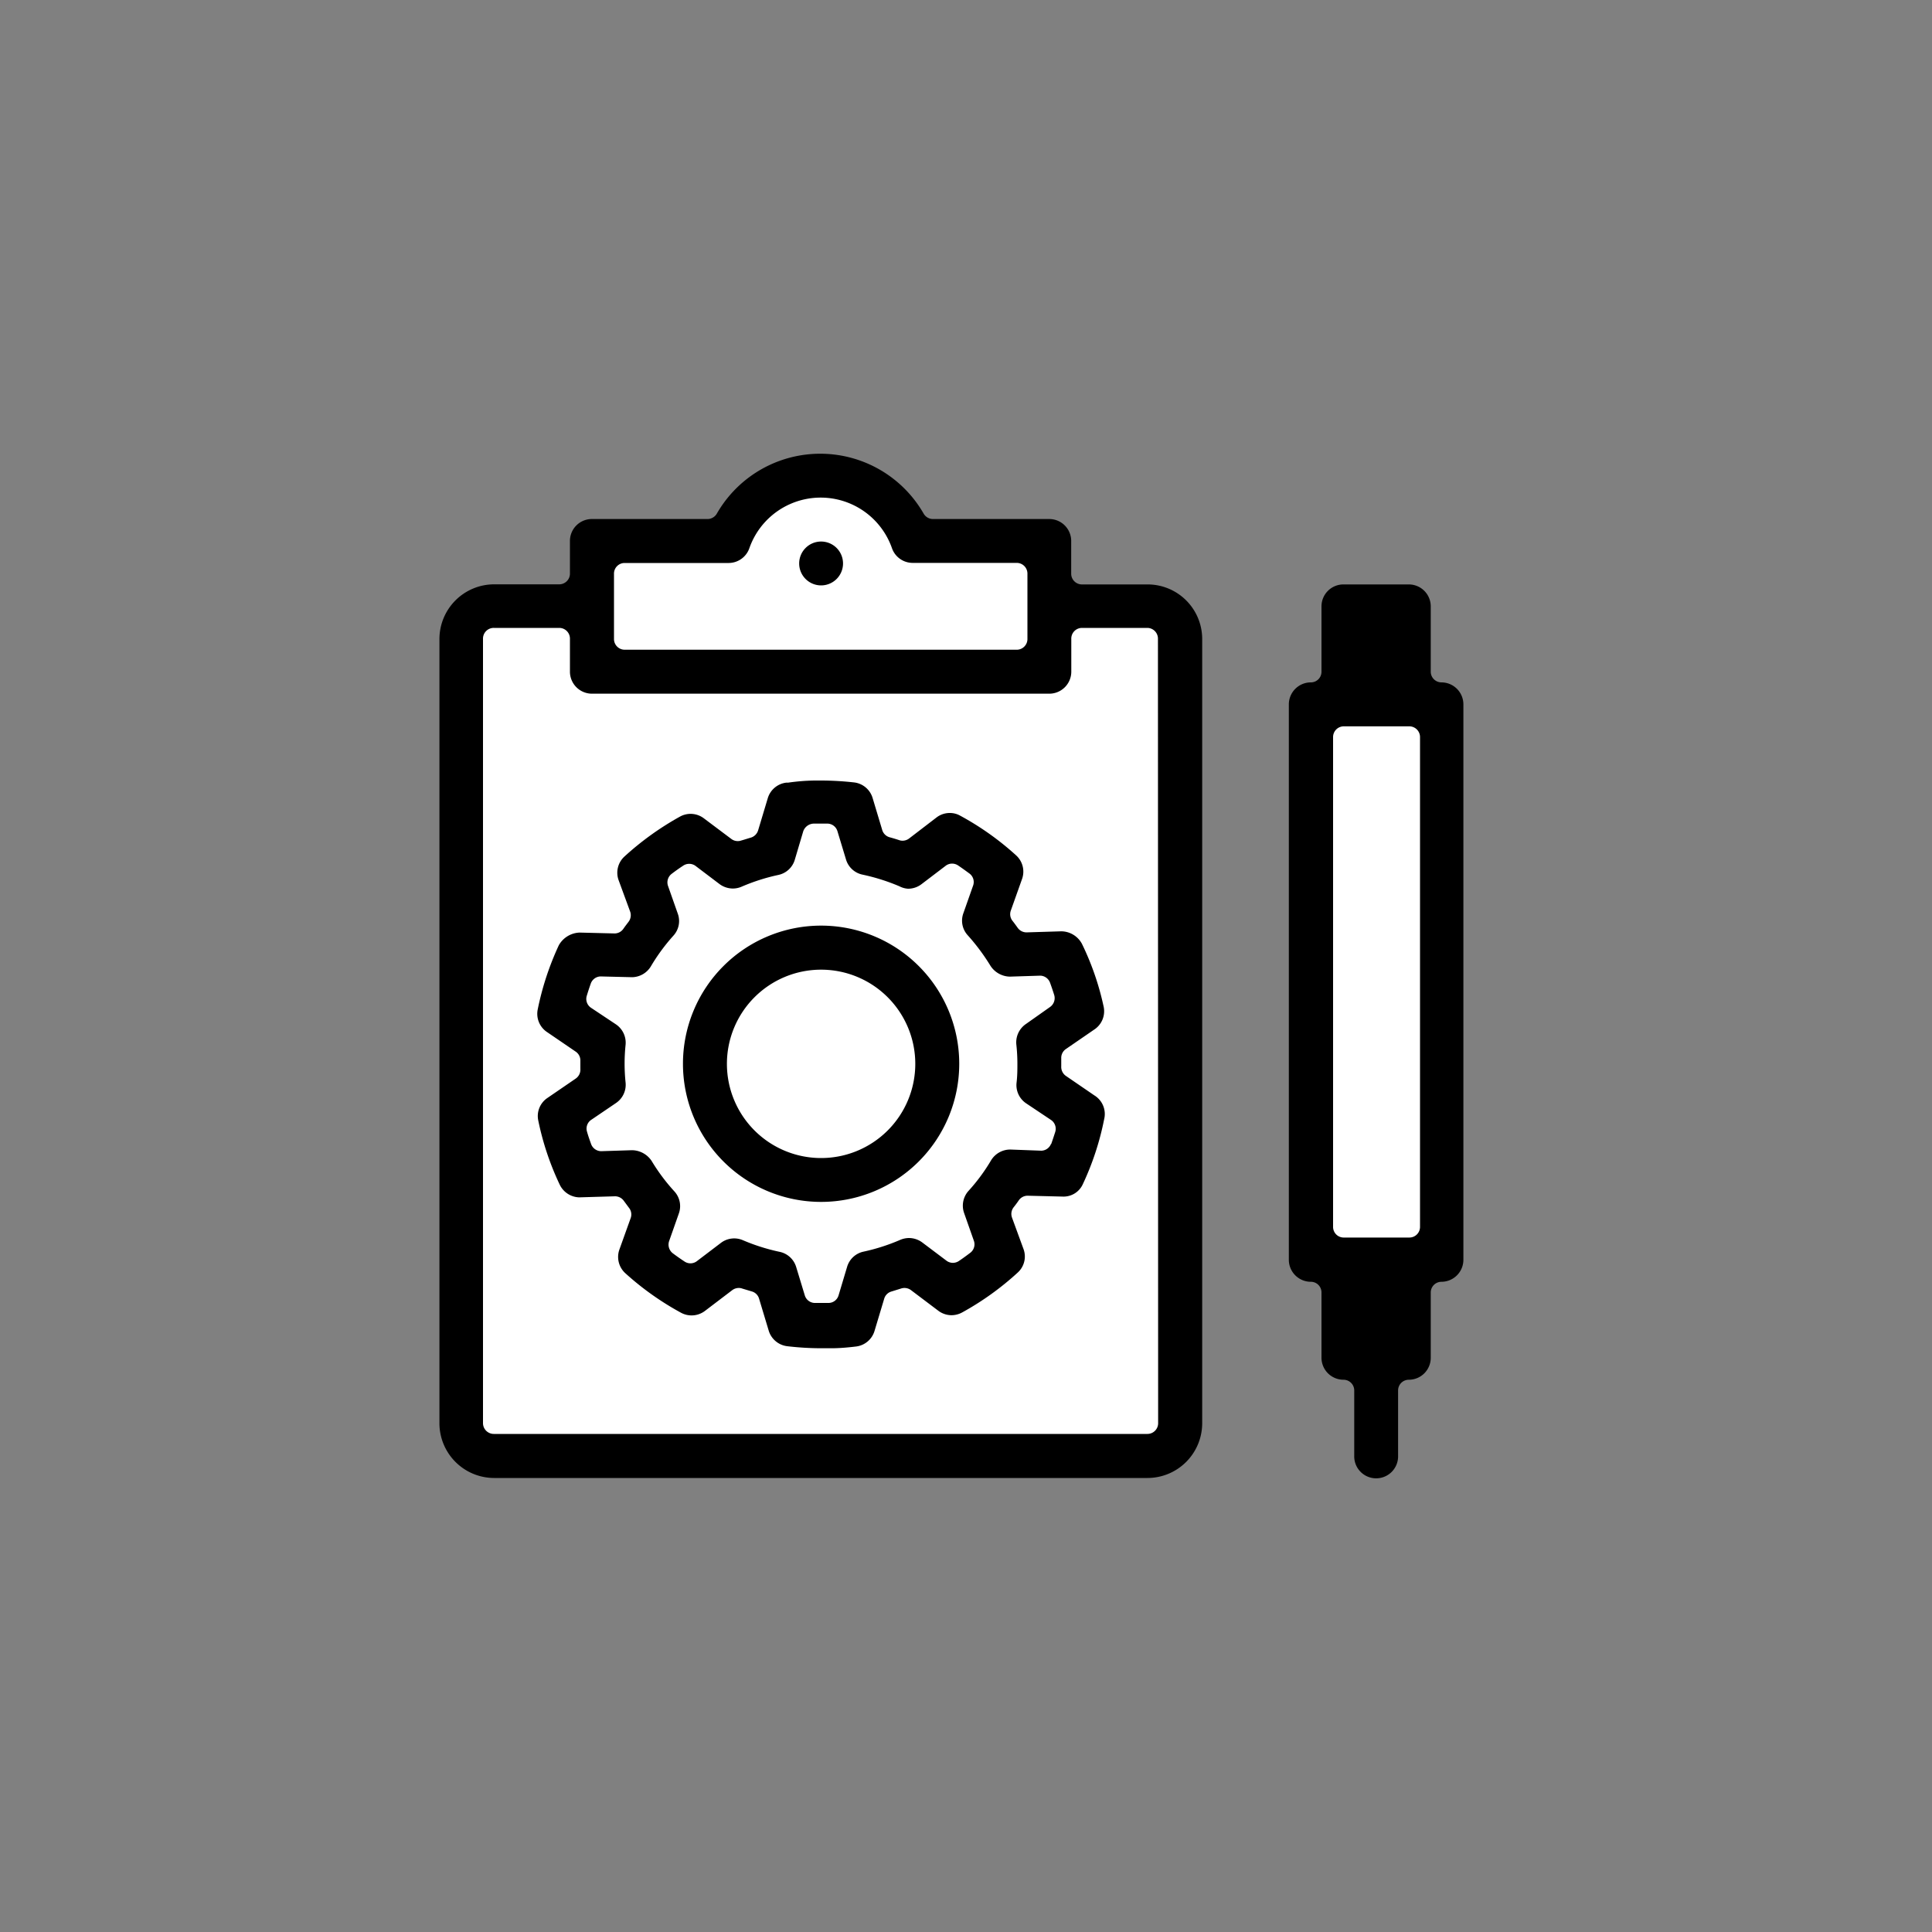
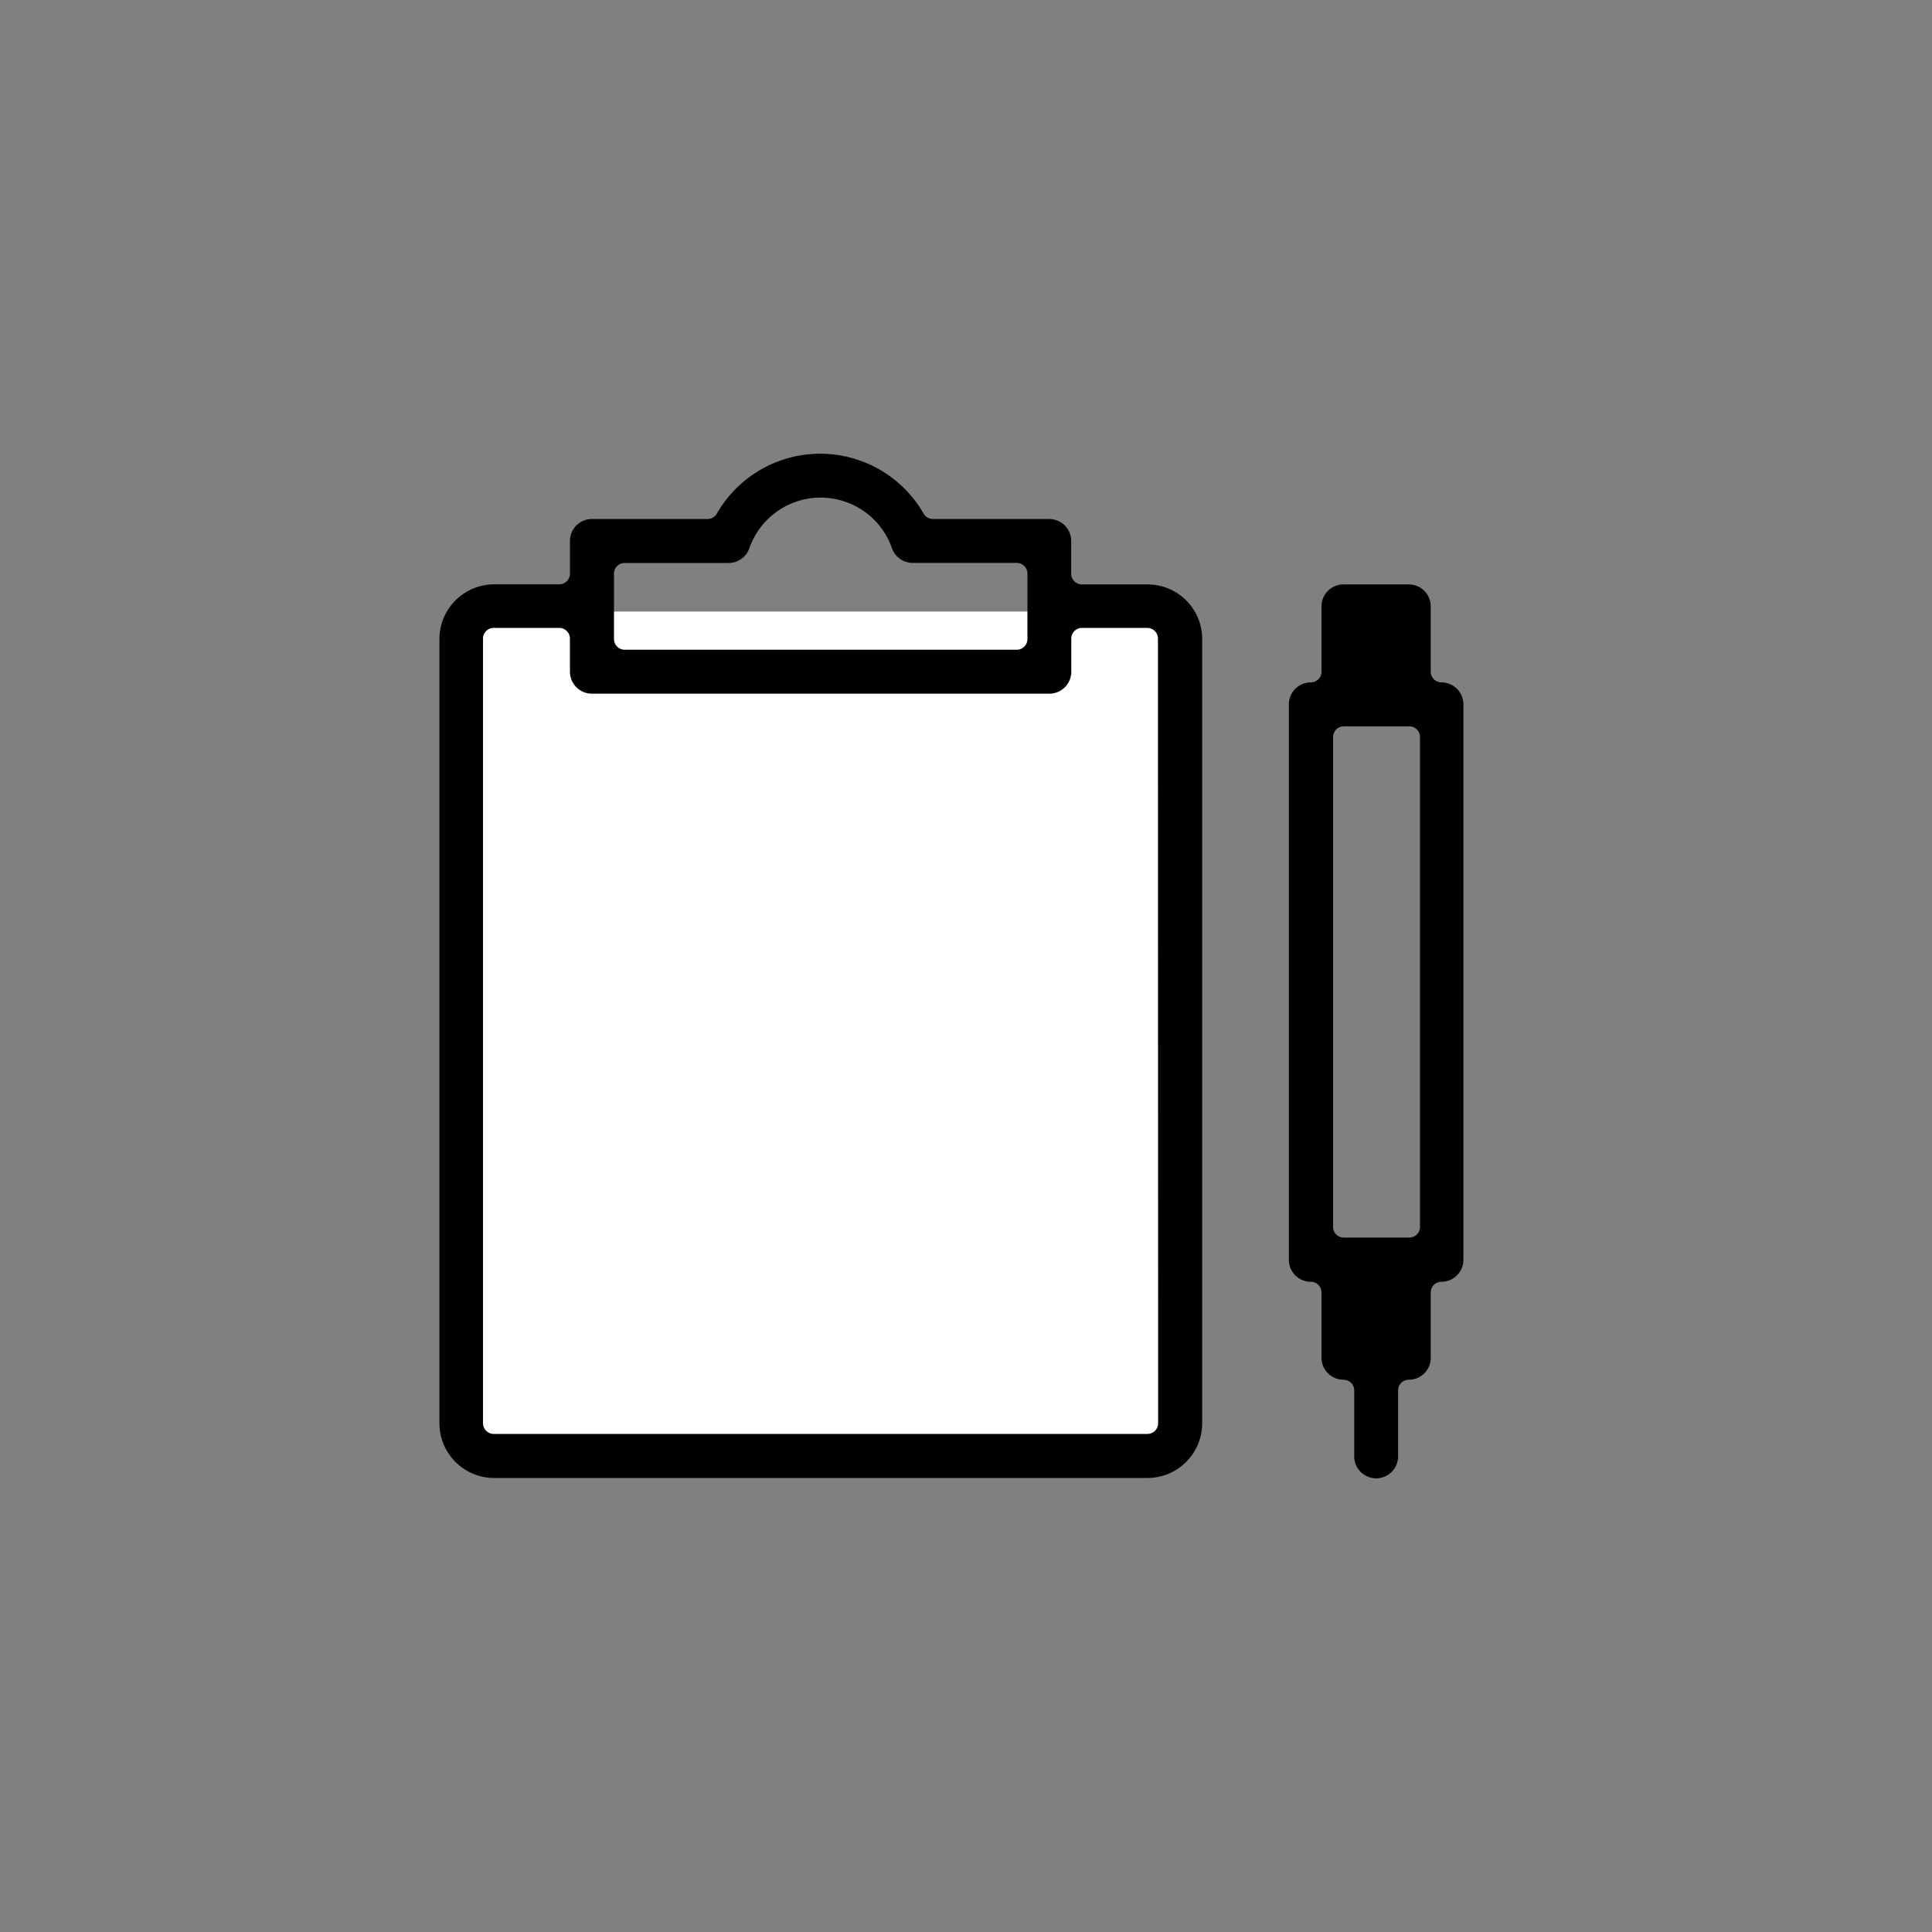
<svg xmlns="http://www.w3.org/2000/svg" id="Layer_1" data-name="Layer 1" viewBox="0 0 200 200">
  <rect x="0" y="0" width="200" height="200" fill="#808080" stroke="none" />
  <defs>
    <style>.cls-1{fill:#fff;}</style>
  </defs>
  <g id="Group_1293" data-name="Group 1293">
-     <rect id="Rectangle_348" data-name="Rectangle 348" class="cls-1" x="135.93" y="73.45" width="12.65" height="56.82" />
    <rect id="Rectangle_349" data-name="Rectangle 349" class="cls-1" x="47.48" y="63.31" width="74.09" height="85.98" />
-     <path id="Path_1146" data-name="Path 1146" class="cls-1" d="M60.64,55.48H75.21L81,49.71h8.18l7.13,7.14h12V69.33H61.24Z" />
    <path id="Path_1147" data-name="Path 1147" class="cls-1" d="M85.43,83.59l4.32,1.74L91,88.51l10.24-.4,1.3,5.92,3,4.42,3.77.4,2.06,6.63-3,3.61,2.51,10.24-9.43,5.82.3,7.23-11.15.5-6,5.22L77.6,131,69,132.28l-3.62-10.34-6.82-2.06,3.21-10.59-2.6-4L60.64,99l6.62-.6-1-10,5.42-.6,3.53,2,5.1-1.8,2.39-4.33Z" />
    <path id="Path_1148" data-name="Path 1148" class="cls-1" d="M96.79,110.11A11.83,11.83,0,1,1,85,98.28,11.83,11.83,0,0,1,96.79,110.11Z" />
    <g id="Group_1298" data-name="Group 1298">
      <g id="Group_1293-2" data-name="Group 1293-2">
        <path id="Path_1149" data-name="Path 1149" d="M118.78,60.5H112a1.11,1.11,0,0,1-1.11-1.11h0V56a2.27,2.27,0,0,0-2.27-2.27h-12a1.12,1.12,0,0,1-1-.55,12.34,12.34,0,0,0-21.42,0,1.12,1.12,0,0,1-1,.55h-12A2.27,2.27,0,0,0,59,56v3.38a1.11,1.11,0,0,1-1.11,1.11H51.14a5.67,5.67,0,0,0-5.65,5.66v81.17A5.67,5.67,0,0,0,51.14,153h67.65a5.67,5.67,0,0,0,5.66-5.66V66.15A5.65,5.65,0,0,0,118.78,60.5ZM63.56,59.39a1.1,1.1,0,0,1,1.1-1.11H75.43a2.28,2.28,0,0,0,2.14-1.52,7.82,7.82,0,0,1,14.77,0,2.27,2.27,0,0,0,2.14,1.51h10.77a1.11,1.11,0,0,1,1.11,1.11v6.77a1.11,1.11,0,0,1-1.11,1.11H64.66a1.11,1.11,0,0,1-1.1-1.11h0Zm56.33,87.94a1.11,1.11,0,0,1-1.11,1.11H51.13A1.12,1.12,0,0,1,50,147.33V66.15A1.11,1.11,0,0,1,51.13,65H57.9A1.11,1.11,0,0,1,59,66.15v3.38a2.28,2.28,0,0,0,2.27,2.28h47.36a2.28,2.28,0,0,0,2.27-2.28V66.15A1.11,1.11,0,0,1,112,65h6.76a1.11,1.11,0,0,1,1.11,1.11h0Z" />
      </g>
      <g id="Group_1294" data-name="Group 1294">
        <path id="Path_1150" data-name="Path 1150" d="M149.22,70.64a1.11,1.11,0,0,1-1.11-1.11V62.77a2.27,2.27,0,0,0-2.27-2.27h-6.76a2.27,2.27,0,0,0-2.28,2.27v6.76a1.1,1.1,0,0,1-1.11,1.11,2.28,2.28,0,0,0-2.27,2.28v57.5a2.28,2.28,0,0,0,2.27,2.27,1.1,1.1,0,0,1,1.11,1.11v6.76a2.28,2.28,0,0,0,2.28,2.27,1.11,1.11,0,0,1,1.11,1.11v6.77a2.27,2.27,0,1,0,4.54.11v-6.88a1.11,1.11,0,0,1,1.11-1.11h0a2.27,2.27,0,0,0,2.27-2.27V133.8a1.11,1.11,0,0,1,1.11-1.11h0a2.28,2.28,0,0,0,2.27-2.27V72.92A2.28,2.28,0,0,0,149.22,70.64ZM147,127a1.1,1.1,0,0,1-1.11,1.11h-6.76A1.1,1.1,0,0,1,138,127V76.3a1.11,1.11,0,0,1,1.11-1.11h6.76A1.11,1.11,0,0,1,147,76.3h0Z" />
      </g>
      <g id="Group_1295" data-name="Group 1295">
-         <path id="Path_1151" data-name="Path 1151" d="M113.28,113.39l-2.92-2a1.13,1.13,0,0,1-.5-1v-.86a1.1,1.1,0,0,1,.49-.94l2.91-2a2.27,2.27,0,0,0,1-2.33A28.44,28.44,0,0,0,112,97.7a2.45,2.45,0,0,0-2.16-1.29l-3.58.11a1.12,1.12,0,0,1-.9-.46c-.18-.25-.36-.5-.55-.74a1.1,1.1,0,0,1-.17-1.06L105.8,91a2.27,2.27,0,0,0-.62-2.46,29.38,29.38,0,0,0-5.78-4.1,2.15,2.15,0,0,0-1.08-.28,2.24,2.24,0,0,0-1.38.47L94.11,86.8a1.12,1.12,0,0,1-.68.23,1,1,0,0,1-.35-.06q-.48-.16-1-.3a1.11,1.11,0,0,1-.75-.74l-1-3.33A2.28,2.28,0,0,0,88.45,81,31.23,31.23,0,0,0,85,80.8h0c-.24,0-.46,0-.67,0a21.09,21.09,0,0,0-2.75.22l-.19,0a2.28,2.28,0,0,0-1.91,1.61l-1,3.33a1.13,1.13,0,0,1-.75.75c-.32.09-.64.2-1,.3a1,1,0,0,1-.36.06,1.11,1.11,0,0,1-.66-.22l-2.85-2.14a2.27,2.27,0,0,0-2.46-.18,30.16,30.16,0,0,0-5.76,4.14,2.27,2.27,0,0,0-.6,2.45l1.19,3.24a1.12,1.12,0,0,1-.16,1.06c-.18.24-.37.48-.54.73a1.1,1.1,0,0,1-.91.48L60,96.54a2.58,2.58,0,0,0-2.15,1.31,29.62,29.62,0,0,0-2.19,6.67,2.27,2.27,0,0,0,1,2.34l2.93,2a1.1,1.1,0,0,1,.49.94v.86a1.12,1.12,0,0,1-.49,1l-2.92,2a2.25,2.25,0,0,0-.95,2.33,29,29,0,0,0,2.23,6.66,2.31,2.31,0,0,0,2,1.3l3.72-.11a1.12,1.12,0,0,1,.9.46l.54.73a1.1,1.1,0,0,1,.18,1.06l-1.17,3.26a2.28,2.28,0,0,0,.61,2.45,29.67,29.67,0,0,0,5.78,4.1,2.29,2.29,0,0,0,2.46-.19l2.84-2.16a1.14,1.14,0,0,1,.67-.22,1,1,0,0,1,.35.06l1,.3a1.09,1.09,0,0,1,.75.75l1,3.32a2.29,2.29,0,0,0,1.92,1.6,30.43,30.43,0,0,0,3.45.21l1.08,0c.9,0,1.75-.08,2.59-.18a2.28,2.28,0,0,0,1.91-1.61l1-3.33a1.09,1.09,0,0,1,.74-.75l1-.31a1.09,1.09,0,0,1,.36-.06,1.14,1.14,0,0,1,.67.22l2.85,2.15a2.29,2.29,0,0,0,1.36.45,2.34,2.34,0,0,0,1.1-.29,29.62,29.62,0,0,0,5.75-4.13,2.24,2.24,0,0,0,.59-2.44l-1.19-3.25a1.12,1.12,0,0,1,.17-1.06c.19-.24.37-.48.54-.73a1.11,1.11,0,0,1,.9-.47l3.67.09h.13a2.19,2.19,0,0,0,1.94-1.32,29,29,0,0,0,2.19-6.68A2.26,2.26,0,0,0,113.28,113.39Zm-4.47,5a1.11,1.11,0,0,1-1,.73L104.6,119a2.32,2.32,0,0,0-2,1.11,19.07,19.07,0,0,1-2.34,3.17,2.29,2.29,0,0,0-.45,2.31l1,2.84a1.1,1.1,0,0,1-.37,1.26c-.37.28-.75.56-1.18.85a1.13,1.13,0,0,1-.62.19,1.11,1.11,0,0,1-.67-.23l-2.51-1.89a2.32,2.32,0,0,0-1.37-.45,2.38,2.38,0,0,0-.9.19,20.28,20.28,0,0,1-3.8,1.22,2.26,2.26,0,0,0-1.7,1.58l-.88,2.94a1.09,1.09,0,0,1-1,.79h-1.5a1.1,1.1,0,0,1-1-.79l-.89-2.93a2.27,2.27,0,0,0-1.71-1.57,20.44,20.44,0,0,1-3.82-1.21,2.27,2.27,0,0,0-2.27.29l-2.5,1.9a1.1,1.1,0,0,1-1.29,0c-.38-.25-.78-.53-1.18-.83a1.13,1.13,0,0,1-.38-1.27l1-2.84a2.26,2.26,0,0,0-.46-2.3,19.69,19.69,0,0,1-2.36-3.16,2.47,2.47,0,0,0-2.06-1.1l-3.15.1a1.12,1.12,0,0,1-1.05-.74c-.15-.42-.3-.84-.42-1.27a1.09,1.09,0,0,1,.44-1.24l2.55-1.73a2.28,2.28,0,0,0,1-2.13,18.83,18.83,0,0,1,0-3.9,2.29,2.29,0,0,0-1-2.12l-2.57-1.71a1.1,1.1,0,0,1-.45-1.24c.13-.43.27-.86.42-1.28a1.11,1.11,0,0,1,1-.73l3.29.08a2.32,2.32,0,0,0,1.92-1.11,19.81,19.81,0,0,1,2.34-3.19,2.24,2.24,0,0,0,.45-2.29l-1-2.84a1.11,1.11,0,0,1,.37-1.27c.38-.29.77-.57,1.17-.83a1.11,1.11,0,0,1,1.29,0l2.51,1.9a2.34,2.34,0,0,0,1.37.45,2.3,2.3,0,0,0,.9-.19,20.47,20.47,0,0,1,3.82-1.22,2.26,2.26,0,0,0,1.69-1.58l.87-2.93a1.18,1.18,0,0,1,1.09-.8h1.45a1.1,1.1,0,0,1,1,.78l.89,2.94a2.26,2.26,0,0,0,1.7,1.56,20.77,20.77,0,0,1,3.83,1.21A2.23,2.23,0,0,0,94,92a2.29,2.29,0,0,0,1.38-.46l2.51-1.91a1.09,1.09,0,0,1,.67-.23,1.13,1.13,0,0,1,.62.19c.4.27.8.56,1.18.84a1.09,1.09,0,0,1,.37,1.26l-1,2.84a2.24,2.24,0,0,0,.45,2.29,21.56,21.56,0,0,1,2.36,3.17,2.45,2.45,0,0,0,2,1.11l3.16-.1a1.11,1.11,0,0,1,1,.73c.15.41.29.82.43,1.27a1.12,1.12,0,0,1-.44,1.25L106.21,106a2.3,2.3,0,0,0-1,2.12,18.1,18.1,0,0,1,.11,2c0,.6,0,1.25-.09,2a2.27,2.27,0,0,0,1,2.1l2.56,1.71a1.1,1.1,0,0,1,.45,1.24c-.15.47-.29.89-.43,1.29Z" />
-       </g>
+         </g>
      <g id="Group_1296" data-name="Group 1296">
-         <path id="Path_1152" data-name="Path 1152" d="M85,95.82a14.3,14.3,0,1,0,14.3,14.3A14.3,14.3,0,0,0,85,95.82Zm0,24.06a9.75,9.75,0,1,1,9.75-9.75A9.75,9.75,0,0,1,85,119.88Z" />
-       </g>
+         </g>
      <g id="Group_1297" data-name="Group 1297">
-         <path id="Path_1153" data-name="Path 1153" d="M85,60.6a2.27,2.27,0,1,0-2.27-2.27h0A2.27,2.27,0,0,0,85,60.6Z" />
-       </g>
+         </g>
    </g>
  </g>
</svg>